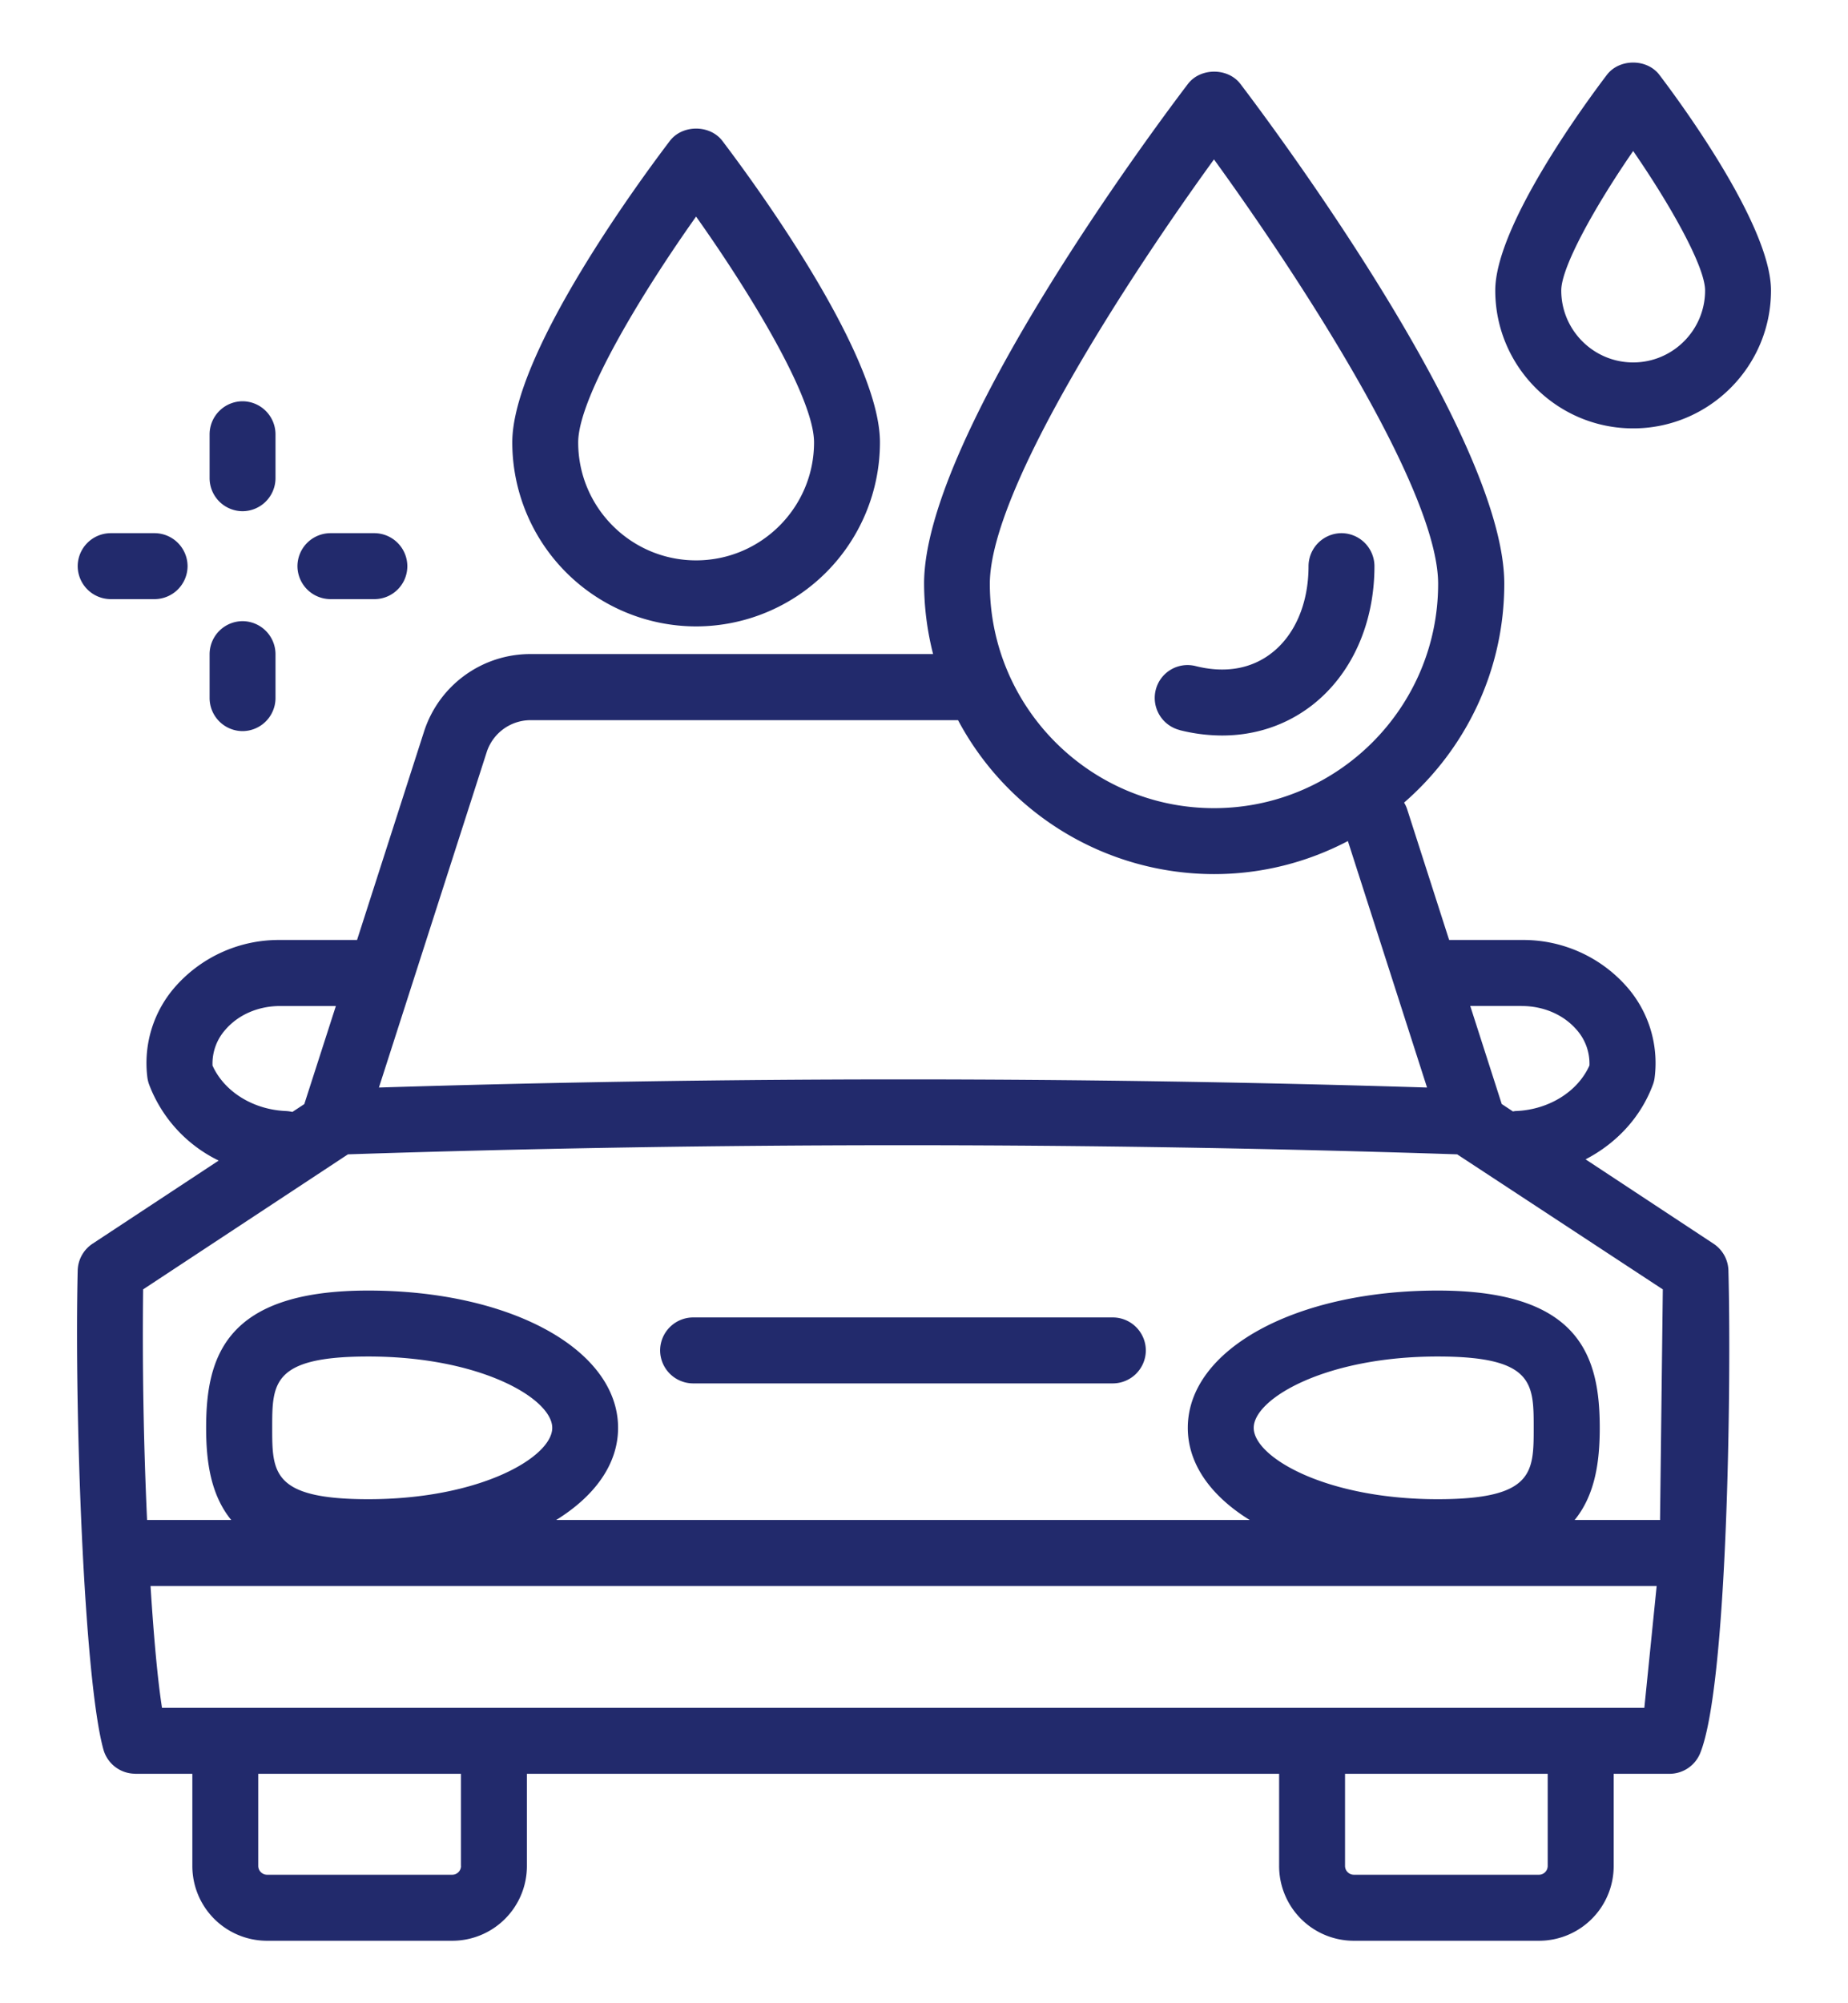
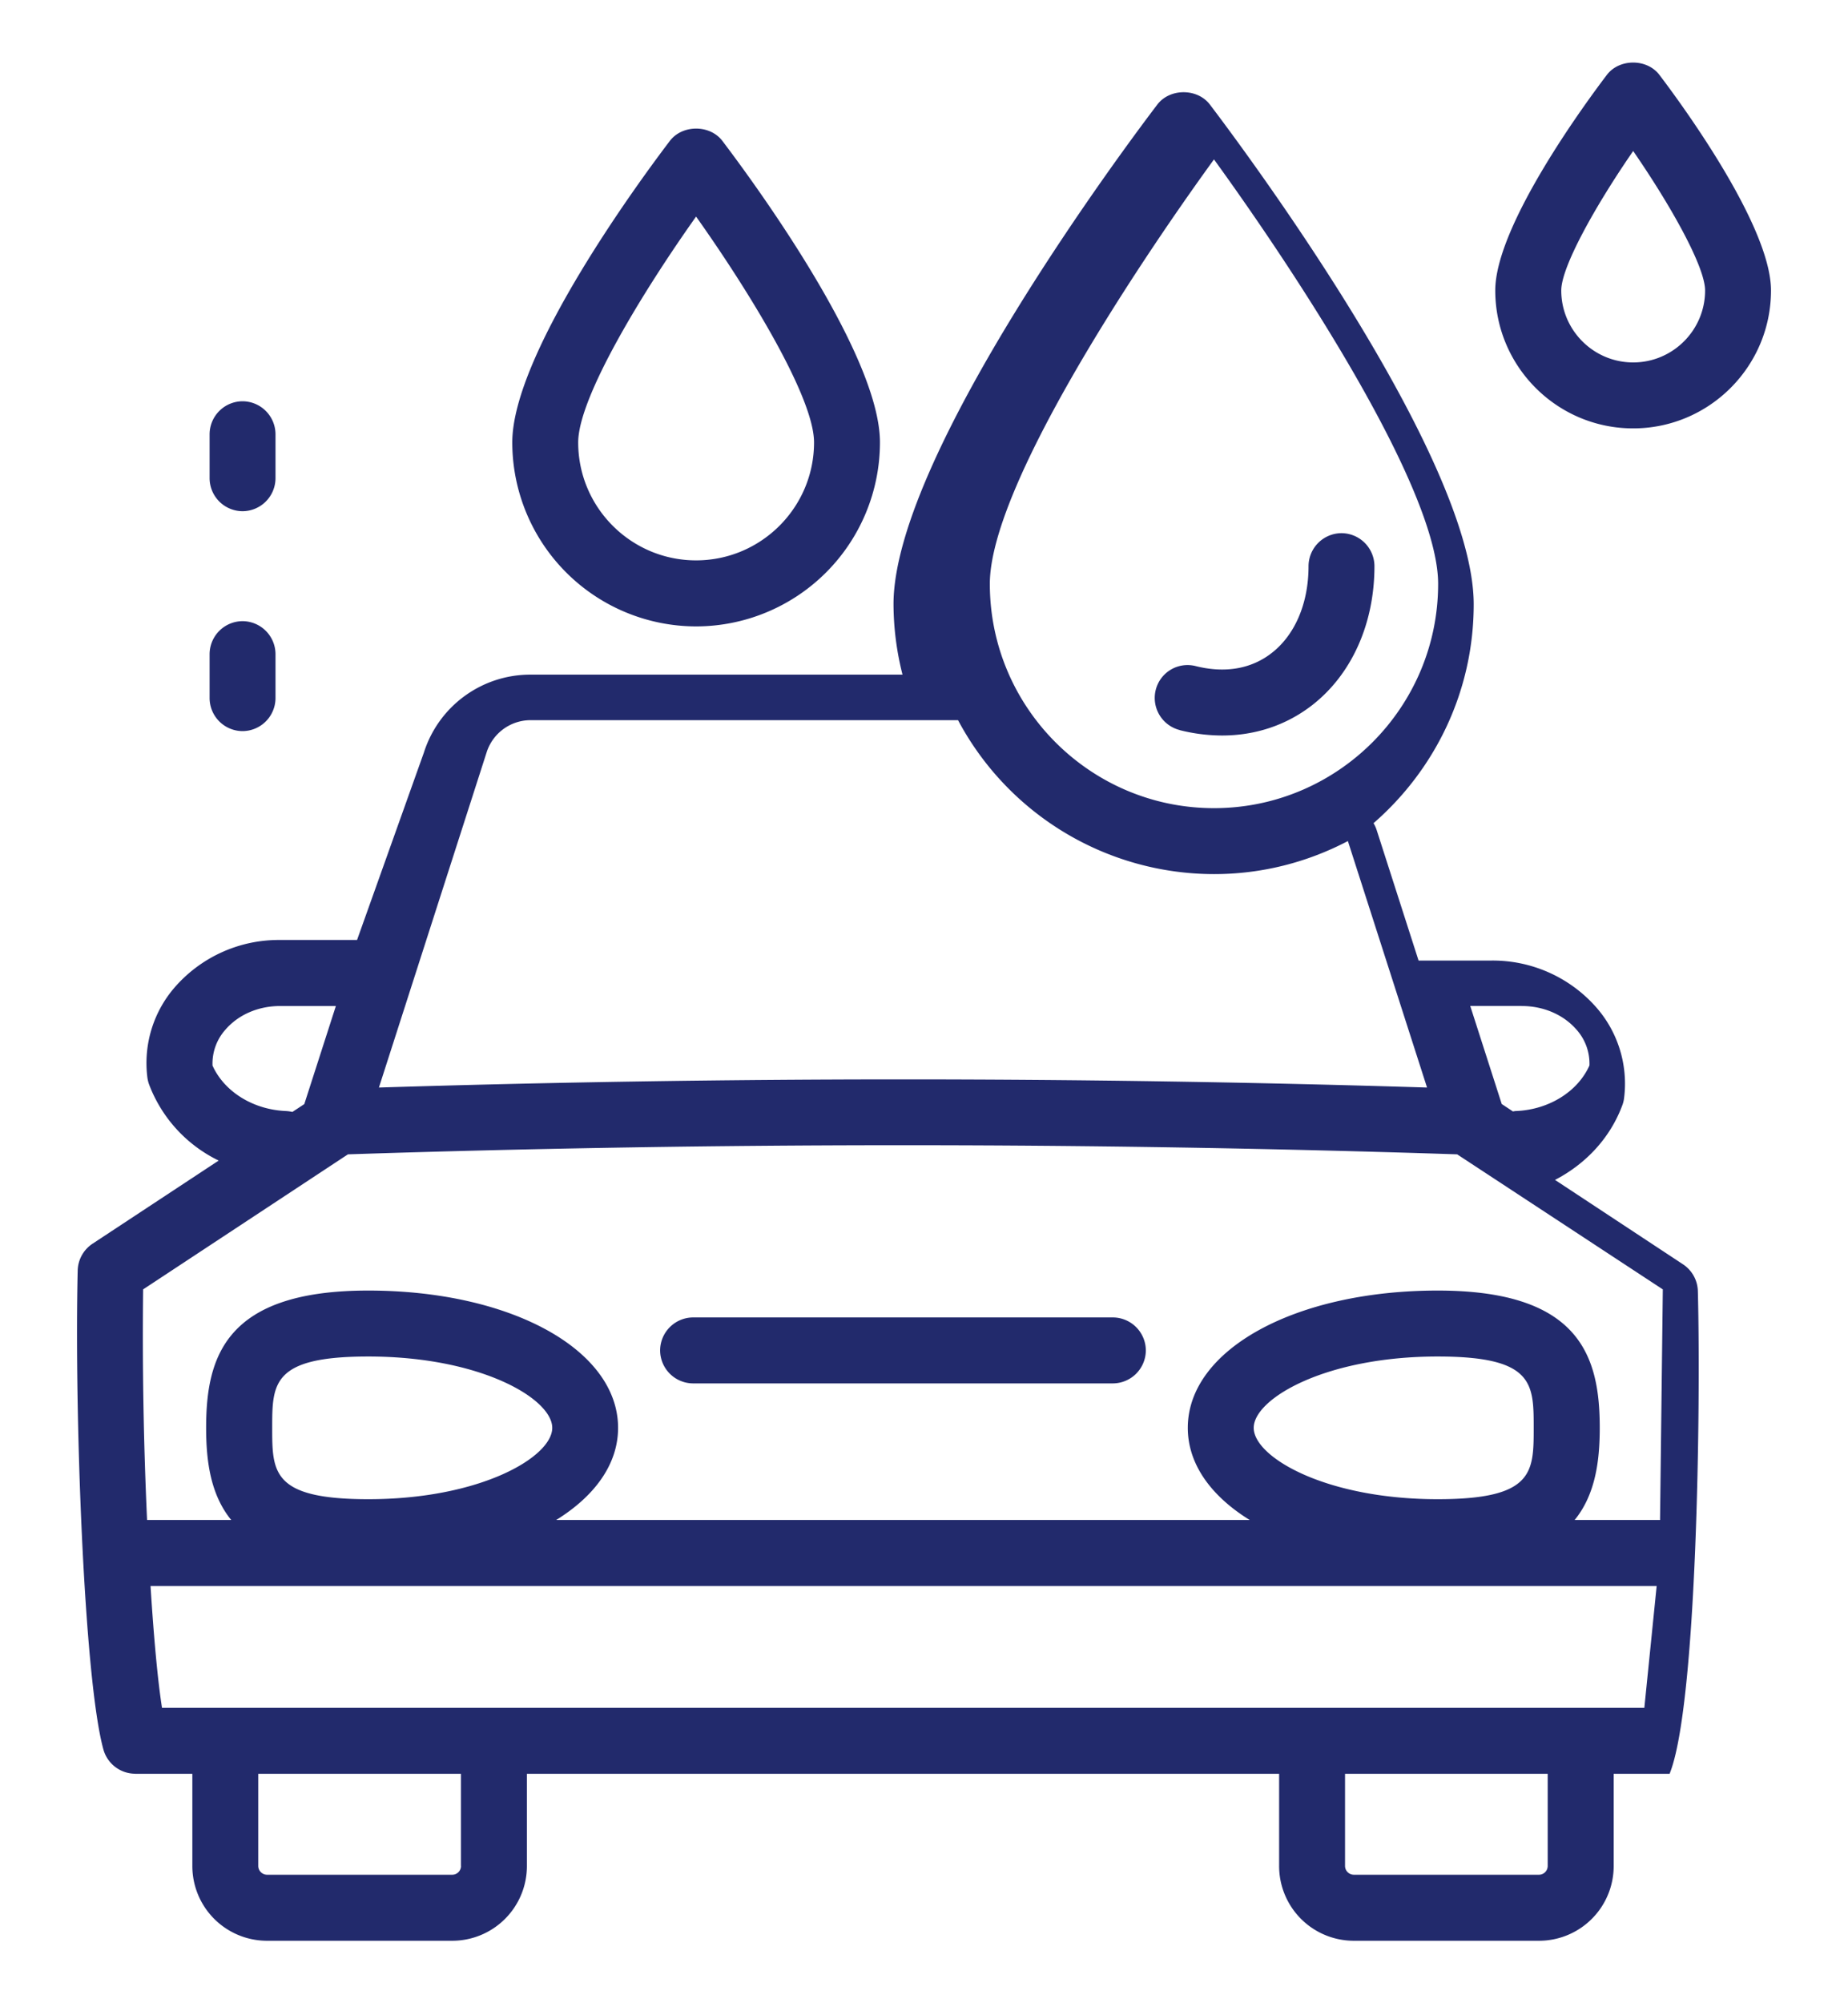
<svg xmlns="http://www.w3.org/2000/svg" width="24" height="26" fill="#222a6c">
-   <path d="M1.755 23.022h.743v1.196a.97.97 0 0 0 .971.971h2.403a.97.97 0 0 0 .971-.971v-1.196h9.769v1.196a.97.97 0 0 0 .971.971h2.403a.97.97 0 0 0 .971-.971v-1.196h.726a.43.43 0 0 0 .397-.267c.356-.874.406-4.783.367-6.266a.43.43 0 0 0-.192-.346l-1.663-1.096c.401-.208.716-.545.873-.966.012-.031.02-.063.024-.096a1.5 1.5 0 0 0-.375-1.193 1.79 1.79 0 0 0-1.35-.592h-.944l-.545-1.696a.41.41 0 0 0-.04-.087c.795-.691 1.301-1.707 1.301-2.841 0-1.933-3.076-6.026-3.427-6.487-.162-.212-.519-.212-.681 0-.351.46-3.427 4.554-3.427 6.487a3.75 3.75 0 0 0 .117.913H6.892a1.45 1.45 0 0 0-1.387 1.012L4.637 12.2h-.998a1.79 1.79 0 0 0-1.35.592 1.5 1.5 0 0 0-.375 1.193.43.43 0 0 0 .024.095 1.81 1.81 0 0 0 .902.983l-1.638 1.079a.43.43 0 0 0-.193.347c-.044 1.812.079 5.298.334 6.218a.43.43 0 0 0 .413.314h0zm4.232 1.196c0 .063-.051.114-.114.114H3.469c-.063 0-.115-.051-.115-.114v-1.196h2.632v1.196zm14.113 0c0 .063-.051.114-.114.114h-2.403c-.063 0-.115-.051-.115-.114v-1.196H20.1v1.196zm1.255-2.052H2.104c-.058-.37-.108-.934-.149-1.581h19.56l-.16 1.581zm-17.82-3.634c0-.577 0-.926 1.248-.926 1.459 0 2.389.548 2.389.926s-.931.926-2.389.926c-1.248 0-1.248-.349-1.248-.926zm12.747 0c0-.378.931-.926 2.389-.926 1.247 0 1.247.349 1.247.926s0 .926-1.247.926c-1.459 0-2.389-.548-2.389-.926zm3.48-5.475c.281 0 .538.11.707.301a.66.66 0 0 1 .173.471c-.151.339-.528.575-.956.591-.013 0-.026.004-.038.005l-.145-.096-.409-1.273h.669 0zM15.766 2.069c1.045 1.44 2.911 4.266 2.911 5.509 0 1.605-1.306 2.911-2.911 2.911s-2.911-1.306-2.911-2.911c0-1.242 1.865-4.069 2.911-5.509zM6.32 9.764a.6.6 0 0 1 .572-.417h5.55a3.77 3.77 0 0 0 3.324 1.998c.627 0 1.218-.156 1.739-.429l1.028 3.199a219.2 219.2 0 0 0-13.612 0L6.32 9.764h0zm-3.56 4.065a.66.66 0 0 1 .173-.471c.169-.192.426-.301.707-.301h.722l-.41 1.273-.155.102a.45.45 0 0 0-.082-.012c-.428-.017-.804-.252-.956-.592h0zm-.9 2.905l2.659-1.752a219.46 219.46 0 0 1 14.405 0l2.671 1.753-.036 2.993H20.45c.265-.325.326-.753.326-1.196 0-.925-.255-1.782-2.104-1.782s-3.246.766-3.246 1.782c0 .47.301.885.804 1.196H7.223c.504-.312.804-.727.804-1.196 0-1.016-1.395-1.782-3.246-1.782s-2.104.857-2.104 1.782c0 .444.061.871.326 1.196H1.91a52.4 52.4 0 0 1-.051-2.994h.001zm7.141 1.221h5.452a.43.43 0 0 0 .428-.428.43.43 0 0 0-.428-.428H9.001a.43.43 0 0 0-.428.428.43.43 0 0 0 .428.428zm6.319-8.479a2.26 2.26 0 0 0 .551.07c.434 0 .838-.135 1.173-.396.512-.4.806-1.057.806-1.802a.43.43 0 0 0-.428-.428.43.43 0 0 0-.428.428c0 .48-.174.89-.477 1.126-.265.208-.608.267-.989.171-.232-.058-.462.082-.519.311a.43.43 0 0 0 .311.519h0zm5.89-3.916c.987 0 1.79-.803 1.79-1.79 0-.853-1.208-2.481-1.45-2.799-.162-.212-.519-.212-.681 0-.242.318-1.45 1.946-1.45 2.799 0 .987.803 1.79 1.79 1.79zm0-3.6c.494.716.934 1.504.934 1.81 0 .515-.419.934-.934.934s-.934-.419-.934-.934c0-.305.439-1.093.934-1.81zM9.04 8.13a2.39 2.39 0 0 0 2.388-2.388c0-1.168-1.706-3.465-2.047-3.914-.162-.212-.519-.212-.681 0-.342.449-2.047 2.747-2.047 3.914A2.39 2.39 0 0 0 9.04 8.13h0zm0-5.319c.695.979 1.532 2.348 1.532 2.931 0 .844-.687 1.531-1.532 1.531s-1.531-.687-1.531-1.531c0-.582.836-1.952 1.531-2.931zM3.15 6.635a.43.43 0 0 0 .428-.428v-.571a.43.43 0 0 0-.428-.428.43.43 0 0 0-.428.428v.571a.43.43 0 0 0 .428.428zm0 2.854a.43.43 0 0 0 .428-.428V8.49a.43.43 0 0 0-.428-.428.43.43 0 0 0-.428.428v.571a.43.43 0 0 0 .428.428z" />
-   <path d="M1.437 7.776h.571a.43.43 0 0 0 .428-.428.43.43 0 0 0-.428-.428h-.571a.43.43 0 0 0-.428.428.43.43 0 0 0 .428.428zm2.854 0h.571c.237 0 .428-.191.428-.428a.43.43 0 0 0-.428-.428h-.571a.43.43 0 0 0-.428.428.43.43 0 0 0 .428.428z" />
+   <path d="M1.755 23.022h.743v1.196a.97.97 0 0 0 .971.971h2.403a.97.97 0 0 0 .971-.971v-1.196h9.769v1.196a.97.97 0 0 0 .971.971h2.403a.97.97 0 0 0 .971-.971v-1.196h.726c.356-.874.406-4.783.367-6.266a.43.43 0 0 0-.192-.346l-1.663-1.096c.401-.208.716-.545.873-.966.012-.031.02-.063.024-.096a1.5 1.5 0 0 0-.375-1.193 1.79 1.79 0 0 0-1.35-.592h-.944l-.545-1.696a.41.41 0 0 0-.04-.087c.795-.691 1.301-1.707 1.301-2.841 0-1.933-3.076-6.026-3.427-6.487-.162-.212-.519-.212-.681 0-.351.46-3.427 4.554-3.427 6.487a3.75 3.75 0 0 0 .117.913H6.892a1.45 1.45 0 0 0-1.387 1.012L4.637 12.2h-.998a1.79 1.79 0 0 0-1.35.592 1.5 1.5 0 0 0-.375 1.193.43.43 0 0 0 .024.095 1.81 1.81 0 0 0 .902.983l-1.638 1.079a.43.43 0 0 0-.193.347c-.044 1.812.079 5.298.334 6.218a.43.43 0 0 0 .413.314h0zm4.232 1.196c0 .063-.051.114-.114.114H3.469c-.063 0-.115-.051-.115-.114v-1.196h2.632v1.196zm14.113 0c0 .063-.051.114-.114.114h-2.403c-.063 0-.115-.051-.115-.114v-1.196H20.1v1.196zm1.255-2.052H2.104c-.058-.37-.108-.934-.149-1.581h19.56l-.16 1.581zm-17.82-3.634c0-.577 0-.926 1.248-.926 1.459 0 2.389.548 2.389.926s-.931.926-2.389.926c-1.248 0-1.248-.349-1.248-.926zm12.747 0c0-.378.931-.926 2.389-.926 1.247 0 1.247.349 1.247.926s0 .926-1.247.926c-1.459 0-2.389-.548-2.389-.926zm3.48-5.475c.281 0 .538.11.707.301a.66.66 0 0 1 .173.471c-.151.339-.528.575-.956.591-.013 0-.026.004-.038.005l-.145-.096-.409-1.273h.669 0zM15.766 2.069c1.045 1.44 2.911 4.266 2.911 5.509 0 1.605-1.306 2.911-2.911 2.911s-2.911-1.306-2.911-2.911c0-1.242 1.865-4.069 2.911-5.509zM6.32 9.764a.6.6 0 0 1 .572-.417h5.55a3.77 3.77 0 0 0 3.324 1.998c.627 0 1.218-.156 1.739-.429l1.028 3.199a219.2 219.2 0 0 0-13.612 0L6.32 9.764h0zm-3.56 4.065a.66.66 0 0 1 .173-.471c.169-.192.426-.301.707-.301h.722l-.41 1.273-.155.102a.45.45 0 0 0-.082-.012c-.428-.017-.804-.252-.956-.592h0zm-.9 2.905l2.659-1.752a219.46 219.46 0 0 1 14.405 0l2.671 1.753-.036 2.993H20.45c.265-.325.326-.753.326-1.196 0-.925-.255-1.782-2.104-1.782s-3.246.766-3.246 1.782c0 .47.301.885.804 1.196H7.223c.504-.312.804-.727.804-1.196 0-1.016-1.395-1.782-3.246-1.782s-2.104.857-2.104 1.782c0 .444.061.871.326 1.196H1.91a52.4 52.4 0 0 1-.051-2.994h.001zm7.141 1.221h5.452a.43.43 0 0 0 .428-.428.43.43 0 0 0-.428-.428H9.001a.43.43 0 0 0-.428.428.43.43 0 0 0 .428.428zm6.319-8.479a2.26 2.26 0 0 0 .551.07c.434 0 .838-.135 1.173-.396.512-.4.806-1.057.806-1.802a.43.43 0 0 0-.428-.428.43.43 0 0 0-.428.428c0 .48-.174.89-.477 1.126-.265.208-.608.267-.989.171-.232-.058-.462.082-.519.311a.43.43 0 0 0 .311.519h0zm5.89-3.916c.987 0 1.79-.803 1.79-1.79 0-.853-1.208-2.481-1.45-2.799-.162-.212-.519-.212-.681 0-.242.318-1.45 1.946-1.45 2.799 0 .987.803 1.79 1.79 1.79zm0-3.6c.494.716.934 1.504.934 1.81 0 .515-.419.934-.934.934s-.934-.419-.934-.934c0-.305.439-1.093.934-1.81zM9.04 8.13a2.39 2.39 0 0 0 2.388-2.388c0-1.168-1.706-3.465-2.047-3.914-.162-.212-.519-.212-.681 0-.342.449-2.047 2.747-2.047 3.914A2.39 2.39 0 0 0 9.04 8.13h0zm0-5.319c.695.979 1.532 2.348 1.532 2.931 0 .844-.687 1.531-1.532 1.531s-1.531-.687-1.531-1.531c0-.582.836-1.952 1.531-2.931zM3.15 6.635a.43.43 0 0 0 .428-.428v-.571a.43.43 0 0 0-.428-.428.43.43 0 0 0-.428.428v.571a.43.43 0 0 0 .428.428zm0 2.854a.43.43 0 0 0 .428-.428V8.49a.43.43 0 0 0-.428-.428.43.43 0 0 0-.428.428v.571a.43.43 0 0 0 .428.428z" />
</svg>